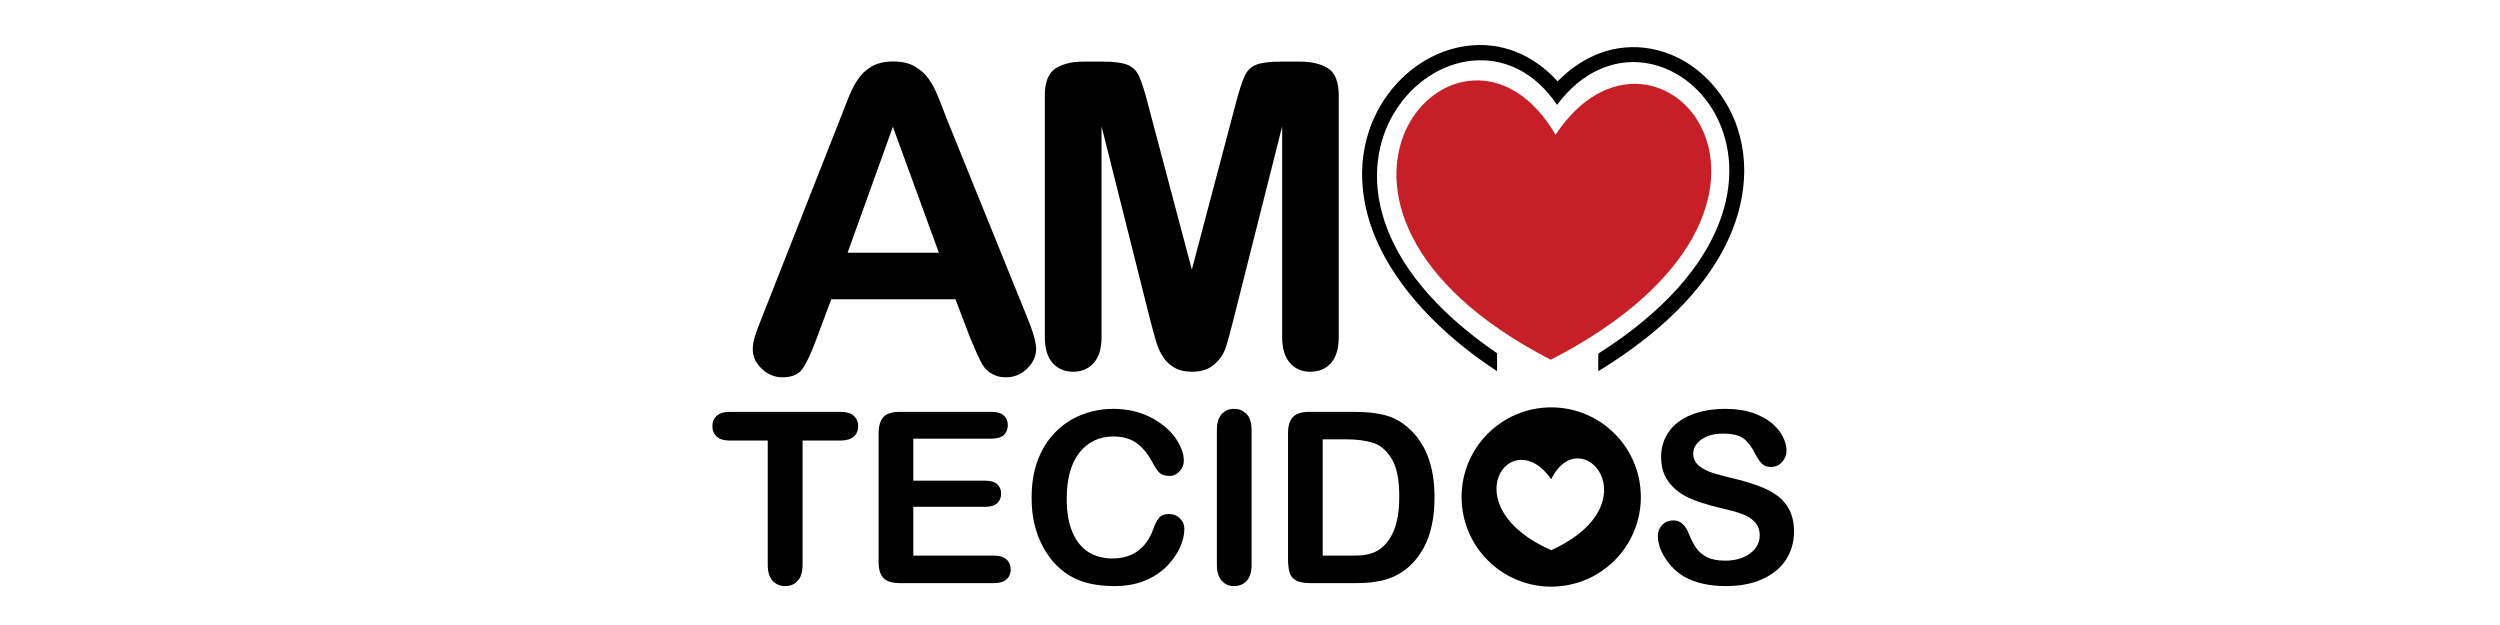
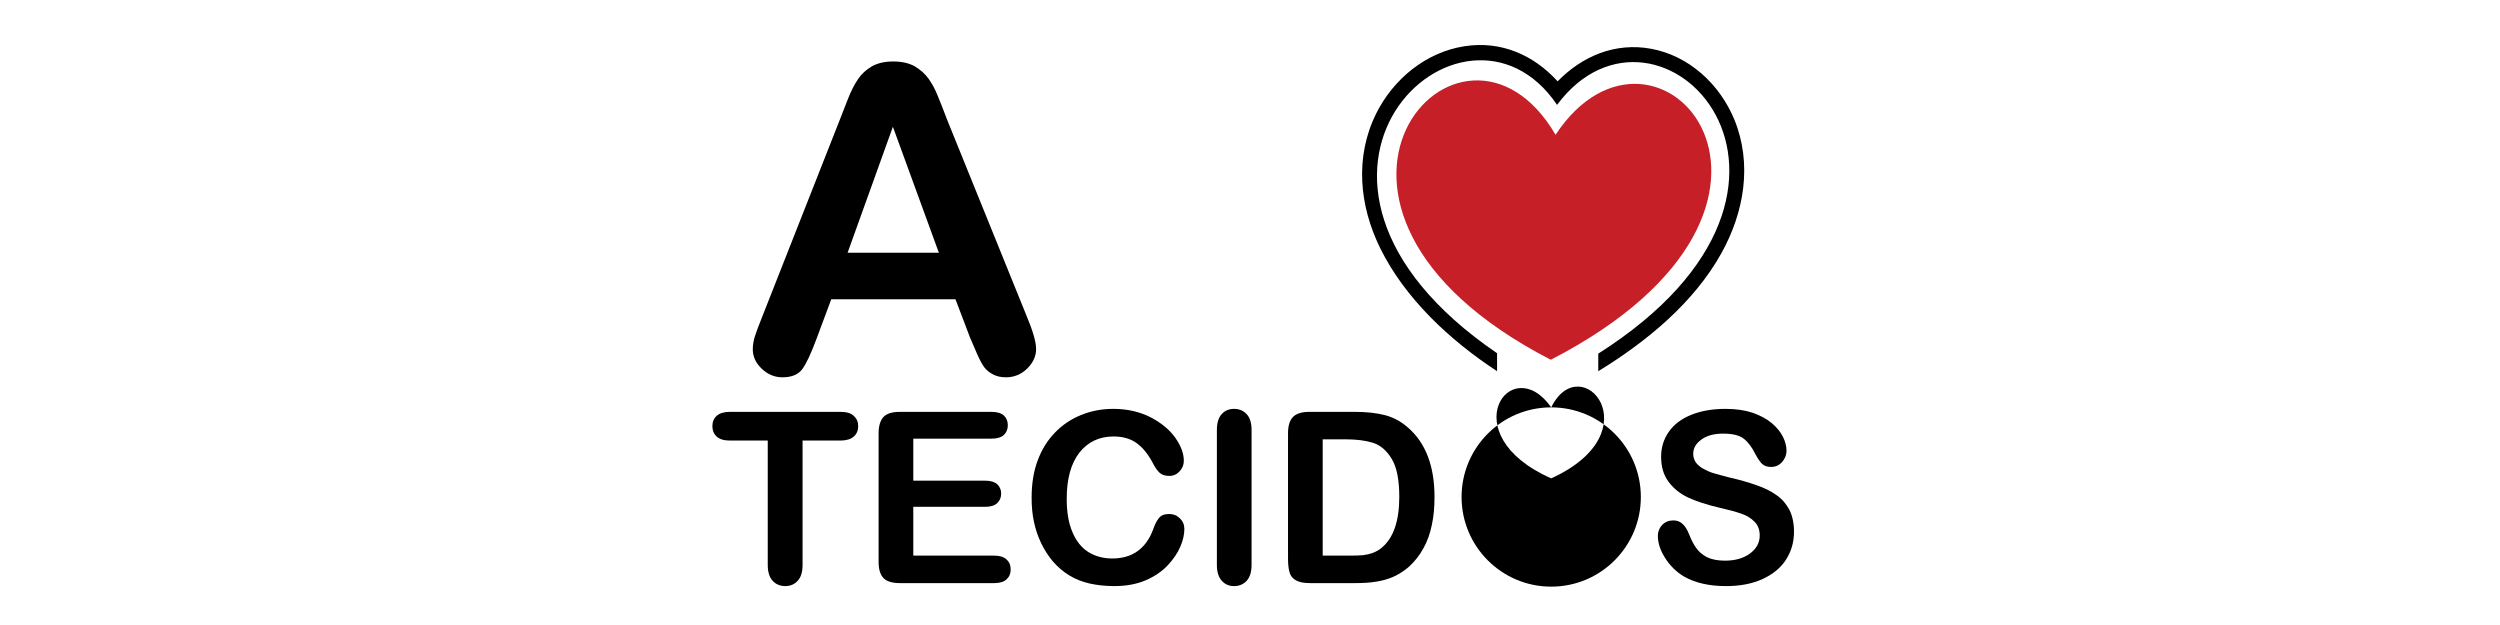
<svg xmlns="http://www.w3.org/2000/svg" xml:space="preserve" width="600px" height="150px" version="1.1" style="shape-rendering:geometricPrecision; text-rendering:geometricPrecision; image-rendering:optimizeQuality; fill-rule:evenodd; clip-rule:evenodd" viewBox="0 0 183.79 45.95">
  <defs>
    <style type="text/css">
   
    .fil0 {fill:none}
    .fil3 {fill:black}
    .fil1 {fill:#C61F27}
    .fil2 {fill:black;fill-rule:nonzero}
   
  </style>
  </defs>
  <g id="Camada_x0020_1">
    <polygon class="fil0" points="0,0 183.79,0 183.79,45.95 0,45.95 " />
    <path class="fil1" d="M114.36 9.91c-6.9,-11.82 -22.28,5.24 -0.35,16.54 22.12,-11.42 7.71,-27.71 0.35,-16.54z" />
    <path class="fil2" d="M71.31 24.81l-1.07 -2.81 -9.13 0 -1.07 2.87c-0.42,1.13 -0.77,1.88 -1.07,2.28 -0.29,0.39 -0.78,0.59 -1.45,0.59 -0.57,0 -1.08,-0.21 -1.52,-0.63 -0.44,-0.42 -0.66,-0.89 -0.66,-1.42 0,-0.31 0.05,-0.63 0.15,-0.95 0.11,-0.33 0.27,-0.78 0.51,-1.37l5.74 -14.57c0.17,-0.42 0.36,-0.92 0.59,-1.51 0.23,-0.59 0.48,-1.08 0.74,-1.46 0.26,-0.39 0.6,-0.7 1.02,-0.95 0.43,-0.24 0.95,-0.36 1.57,-0.36 0.64,0 1.17,0.12 1.59,0.36 0.42,0.25 0.76,0.55 1.03,0.93 0.26,0.38 0.48,0.78 0.65,1.22 0.18,0.43 0.41,1.01 0.68,1.73l5.87 14.49c0.46,1.1 0.69,1.9 0.69,2.41 0,0.51 -0.21,1 -0.65,1.43 -0.43,0.43 -0.96,0.65 -1.57,0.65 -0.36,0 -0.67,-0.07 -0.92,-0.2 -0.25,-0.12 -0.47,-0.29 -0.65,-0.51 -0.17,-0.22 -0.35,-0.56 -0.55,-1.01 -0.2,-0.46 -0.37,-0.86 -0.52,-1.21zm-9 -6.23l6.71 0 -3.38 -9.26 -3.33 9.26z" />
-     <path class="fil2" d="M84.57 23.57l-3.59 -14.28 0 15.47c0,0.86 -0.19,1.5 -0.58,1.93 -0.38,0.43 -0.88,0.64 -1.51,0.64 -0.61,0 -1.11,-0.21 -1.5,-0.63 -0.38,-0.43 -0.58,-1.07 -0.58,-1.94l0 -17.73c0,-0.98 0.26,-1.64 0.77,-1.99 0.51,-0.33 1.2,-0.51 2.06,-0.51l1.41 0c0.84,0 1.45,0.08 1.83,0.23 0.38,0.15 0.67,0.43 0.85,0.83 0.19,0.39 0.4,1.04 0.63,1.94l3.26 12.29 3.25 -12.29c0.24,-0.9 0.45,-1.55 0.63,-1.94 0.18,-0.4 0.47,-0.68 0.85,-0.83 0.38,-0.15 0.99,-0.23 1.84,-0.23l1.4 0c0.87,0 1.56,0.18 2.07,0.51 0.51,0.35 0.76,1.01 0.76,1.99l0 17.73c0,0.86 -0.19,1.5 -0.57,1.93 -0.38,0.43 -0.89,0.64 -1.53,0.64 -0.6,0 -1.1,-0.21 -1.48,-0.64 -0.39,-0.43 -0.58,-1.07 -0.58,-1.93l0 -15.47 -3.6 14.28c-0.23,0.93 -0.42,1.61 -0.57,2.04 -0.15,0.43 -0.42,0.83 -0.82,1.18 -0.4,0.36 -0.95,0.54 -1.65,0.54 -0.53,0 -0.98,-0.11 -1.35,-0.34 -0.36,-0.23 -0.65,-0.52 -0.85,-0.88 -0.21,-0.36 -0.37,-0.75 -0.48,-1.18 -0.12,-0.44 -0.25,-0.89 -0.37,-1.36z" />
    <path class="fil2" d="M131.89 39.1c0,0.76 -0.2,1.44 -0.59,2.05 -0.39,0.6 -0.97,1.08 -1.72,1.42 -0.76,0.35 -1.66,0.52 -2.69,0.52 -1.25,0 -2.27,-0.24 -3.08,-0.7 -0.57,-0.34 -1.03,-0.79 -1.39,-1.36 -0.36,-0.56 -0.54,-1.11 -0.54,-1.64 0,-0.31 0.11,-0.57 0.32,-0.8 0.22,-0.22 0.49,-0.33 0.82,-0.33 0.27,0 0.5,0.09 0.68,0.26 0.19,0.17 0.35,0.43 0.48,0.77 0.16,0.4 0.33,0.73 0.52,1 0.19,0.27 0.45,0.49 0.78,0.67 0.35,0.17 0.79,0.26 1.34,0.26 0.75,0 1.37,-0.18 1.84,-0.53 0.47,-0.35 0.71,-0.79 0.71,-1.32 0,-0.42 -0.13,-0.76 -0.38,-1.01 -0.26,-0.27 -0.59,-0.47 -0.99,-0.6 -0.4,-0.14 -0.95,-0.29 -1.62,-0.44 -0.9,-0.21 -1.66,-0.46 -2.27,-0.74 -0.61,-0.29 -1.09,-0.68 -1.45,-1.17 -0.36,-0.49 -0.54,-1.09 -0.54,-1.82 0,-0.7 0.19,-1.31 0.57,-1.85 0.38,-0.54 0.92,-0.95 1.64,-1.24 0.71,-0.29 1.56,-0.44 2.52,-0.44 0.78,0 1.44,0.1 2.01,0.29 0.56,0.2 1.03,0.45 1.41,0.77 0.36,0.31 0.64,0.65 0.81,1 0.17,0.35 0.26,0.69 0.26,1.02 0,0.3 -0.11,0.58 -0.32,0.82 -0.22,0.25 -0.49,0.37 -0.81,0.37 -0.29,0 -0.51,-0.08 -0.66,-0.22 -0.16,-0.15 -0.32,-0.39 -0.5,-0.72 -0.23,-0.47 -0.5,-0.85 -0.82,-1.11 -0.32,-0.27 -0.84,-0.4 -1.55,-0.4 -0.66,0 -1.19,0.14 -1.59,0.43 -0.41,0.29 -0.61,0.64 -0.61,1.05 0,0.25 0.07,0.46 0.2,0.65 0.14,0.18 0.33,0.34 0.57,0.47 0.24,0.13 0.49,0.24 0.73,0.31 0.25,0.08 0.66,0.18 1.22,0.33 0.71,0.16 1.36,0.35 1.93,0.55 0.58,0.2 1.07,0.44 1.47,0.73 0.41,0.28 0.72,0.65 0.95,1.08 0.22,0.44 0.34,0.98 0.34,1.62z" />
    <path class="fil2" d="M96.26 30.28l3.32 0c0.87,0 1.61,0.08 2.23,0.24 0.62,0.16 1.18,0.46 1.68,0.9 1.31,1.12 1.97,2.83 1.97,5.12 0,0.76 -0.06,1.45 -0.2,2.07 -0.13,0.63 -0.33,1.19 -0.61,1.69 -0.27,0.5 -0.62,0.95 -1.05,1.35 -0.34,0.3 -0.71,0.54 -1.11,0.73 -0.4,0.18 -0.84,0.31 -1.3,0.38 -0.46,0.08 -0.98,0.11 -1.56,0.11l-3.32 0c-0.47,0 -0.81,-0.07 -1.05,-0.21 -0.24,-0.14 -0.39,-0.33 -0.46,-0.59 -0.07,-0.25 -0.11,-0.59 -0.11,-0.99l0 -9.24c0,-0.55 0.13,-0.95 0.37,-1.19 0.25,-0.25 0.65,-0.37 1.2,-0.37zm0.98 2.02l0 8.55 1.94 0c0.42,0 0.76,-0.01 1,-0.03 0.24,-0.03 0.49,-0.08 0.74,-0.17 0.26,-0.1 0.49,-0.23 0.67,-0.39 0.86,-0.72 1.28,-1.97 1.28,-3.73 0,-1.25 -0.18,-2.18 -0.56,-2.8 -0.37,-0.62 -0.84,-1.01 -1.39,-1.18 -0.55,-0.17 -1.21,-0.25 -1.99,-0.25l-1.69 0z" />
    <path class="fil2" d="M89.46 41.53l0 -9.92c0,-0.52 0.12,-0.9 0.35,-1.16 0.23,-0.26 0.54,-0.39 0.91,-0.39 0.38,0 0.69,0.13 0.93,0.39 0.24,0.25 0.36,0.64 0.36,1.16l0 9.92c0,0.52 -0.12,0.91 -0.36,1.17 -0.24,0.26 -0.55,0.39 -0.93,0.39 -0.36,0 -0.67,-0.13 -0.9,-0.39 -0.24,-0.27 -0.36,-0.65 -0.36,-1.17z" />
    <path class="fil2" d="M87.07 38.89c0,0.41 -0.1,0.84 -0.3,1.31 -0.2,0.46 -0.51,0.92 -0.93,1.37 -0.43,0.45 -0.97,0.82 -1.63,1.1 -0.66,0.28 -1.42,0.42 -2.3,0.42 -0.66,0 -1.27,-0.07 -1.81,-0.19 -0.55,-0.13 -1.04,-0.32 -1.48,-0.59 -0.45,-0.27 -0.86,-0.62 -1.23,-1.05 -0.33,-0.4 -0.62,-0.84 -0.85,-1.33 -0.24,-0.49 -0.41,-1.01 -0.53,-1.57 -0.12,-0.55 -0.17,-1.14 -0.17,-1.77 0,-1.01 0.14,-1.92 0.44,-2.72 0.29,-0.8 0.72,-1.49 1.27,-2.06 0.55,-0.57 1.19,-1 1.93,-1.3 0.74,-0.3 1.53,-0.45 2.36,-0.45 1.02,0 1.93,0.21 2.73,0.61 0.79,0.41 1.4,0.91 1.83,1.51 0.42,0.6 0.63,1.16 0.63,1.7 0,0.29 -0.1,0.55 -0.31,0.77 -0.2,0.22 -0.45,0.34 -0.75,0.34 -0.32,0 -0.57,-0.08 -0.73,-0.24 -0.16,-0.15 -0.35,-0.42 -0.54,-0.8 -0.34,-0.62 -0.73,-1.09 -1.18,-1.4 -0.45,-0.31 -1,-0.46 -1.66,-0.46 -1.05,0 -1.88,0.4 -2.51,1.19 -0.62,0.8 -0.93,1.93 -0.93,3.4 0,0.98 0.14,1.79 0.42,2.44 0.27,0.65 0.66,1.14 1.16,1.46 0.51,0.32 1.1,0.48 1.77,0.48 0.74,0 1.36,-0.18 1.86,-0.54 0.51,-0.37 0.89,-0.9 1.15,-1.61 0.11,-0.33 0.24,-0.6 0.41,-0.81 0.15,-0.21 0.41,-0.31 0.77,-0.31 0.3,0 0.56,0.1 0.78,0.32 0.22,0.21 0.33,0.47 0.33,0.78z" />
    <path class="fil2" d="M72.89 32.25l-5.75 0 0 3.09 5.3 0c0.39,0 0.68,0.09 0.87,0.26 0.19,0.18 0.29,0.41 0.29,0.69 0,0.29 -0.1,0.52 -0.29,0.7 -0.19,0.18 -0.48,0.27 -0.87,0.27l-5.3 0 0 3.59 5.95 0c0.4,0 0.7,0.09 0.9,0.28 0.21,0.18 0.31,0.43 0.31,0.74 0,0.3 -0.1,0.54 -0.31,0.73 -0.2,0.18 -0.5,0.27 -0.9,0.27l-6.94 0c-0.55,0 -0.95,-0.12 -1.19,-0.36 -0.25,-0.25 -0.37,-0.65 -0.37,-1.2l0 -9.47c0,-0.37 0.06,-0.67 0.17,-0.9 0.1,-0.23 0.27,-0.4 0.51,-0.51 0.23,-0.1 0.52,-0.15 0.88,-0.15l6.74 0c0.41,0 0.71,0.09 0.91,0.27 0.19,0.18 0.29,0.42 0.29,0.71 0,0.29 -0.1,0.54 -0.29,0.72 -0.2,0.18 -0.5,0.27 -0.91,0.27z" />
    <path class="fil2" d="M61.78 32.39l-2.78 0 0 9.14c0,0.53 -0.12,0.92 -0.36,1.17 -0.23,0.26 -0.54,0.39 -0.91,0.39 -0.38,0 -0.69,-0.13 -0.93,-0.39 -0.24,-0.26 -0.36,-0.65 -0.36,-1.17l0 -9.14 -2.78 0c-0.44,0 -0.76,-0.1 -0.97,-0.29 -0.21,-0.19 -0.32,-0.45 -0.32,-0.77 0,-0.32 0.11,-0.58 0.33,-0.77 0.22,-0.19 0.54,-0.28 0.96,-0.28l8.12 0c0.44,0 0.77,0.09 0.98,0.29 0.22,0.2 0.33,0.45 0.33,0.76 0,0.32 -0.11,0.58 -0.33,0.77 -0.22,0.19 -0.54,0.29 -0.98,0.29z" />
-     <path class="fil3" d="M114.04 29.95c3.64,0 6.59,2.95 6.59,6.59 0,3.64 -2.95,6.59 -6.59,6.59 -3.64,0 -6.59,-2.95 -6.59,-6.59 0,-3.64 2.95,-6.59 6.59,-6.59zm0 5.28c-2.96,-4.22 -7.34,1.98 0,5.22 7.54,-3.44 2.18,-9.63 0,-5.22z" />
+     <path class="fil3" d="M114.04 29.95c3.64,0 6.59,2.95 6.59,6.59 0,3.64 -2.95,6.59 -6.59,6.59 -3.64,0 -6.59,-2.95 -6.59,-6.59 0,-3.64 2.95,-6.59 6.59,-6.59zc-2.96,-4.22 -7.34,1.98 0,5.22 7.54,-3.44 2.18,-9.63 0,-5.22z" />
    <path class="fil3" d="M114.51 5.98c1.81,-1.85 4.23,-2.89 6.9,-2.39 2.77,0.52 5.01,2.59 6.09,5.19 1.34,3.27 0.73,6.82 -0.95,9.84 -2.01,3.61 -5.45,6.47 -9.05,8.67l0 -1.29c19.63,-12.47 4.39,-28.25 -3.03,-18.29 -6.84,-10.13 -23.42,5.27 -4.41,18.26l0 1.32c-3.49,-2.28 -6.79,-5.38 -8.59,-9.04 -1.54,-3.13 -1.88,-6.69 -0.31,-9.88 1.27,-2.56 3.67,-4.53 6.5,-4.97 2.7,-0.42 5.1,0.65 6.85,2.58z" />
  </g>
</svg>